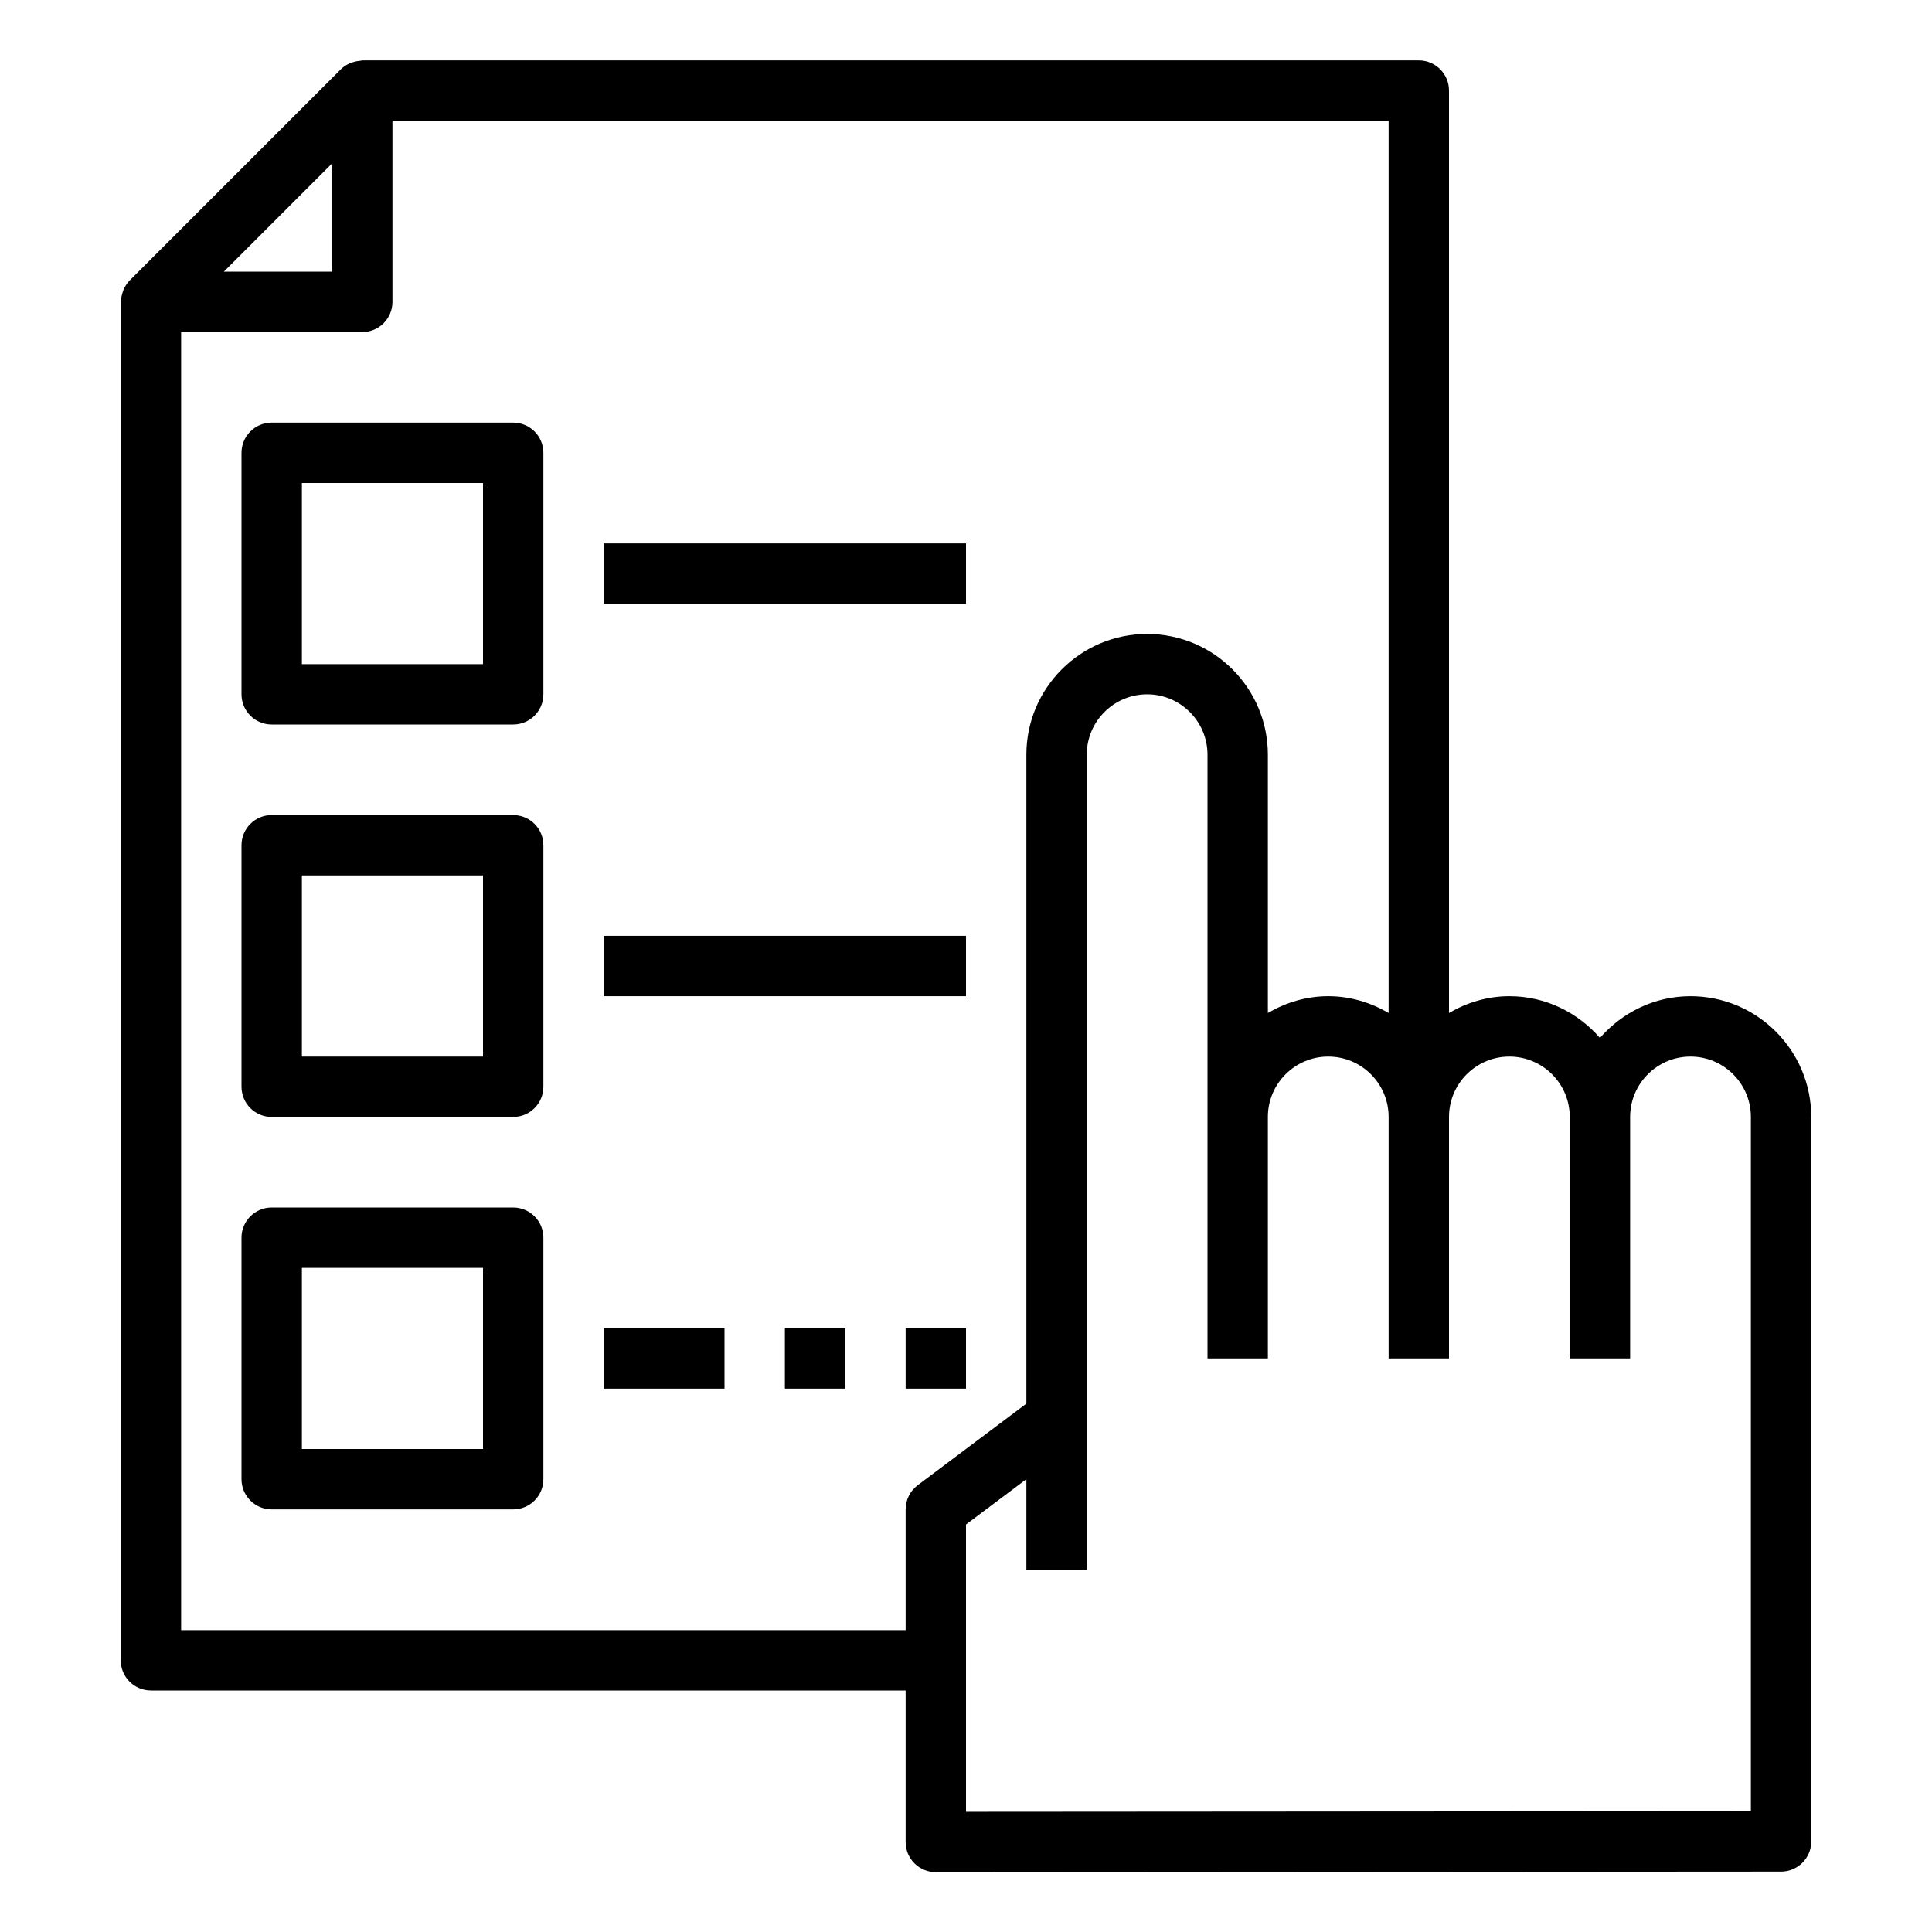
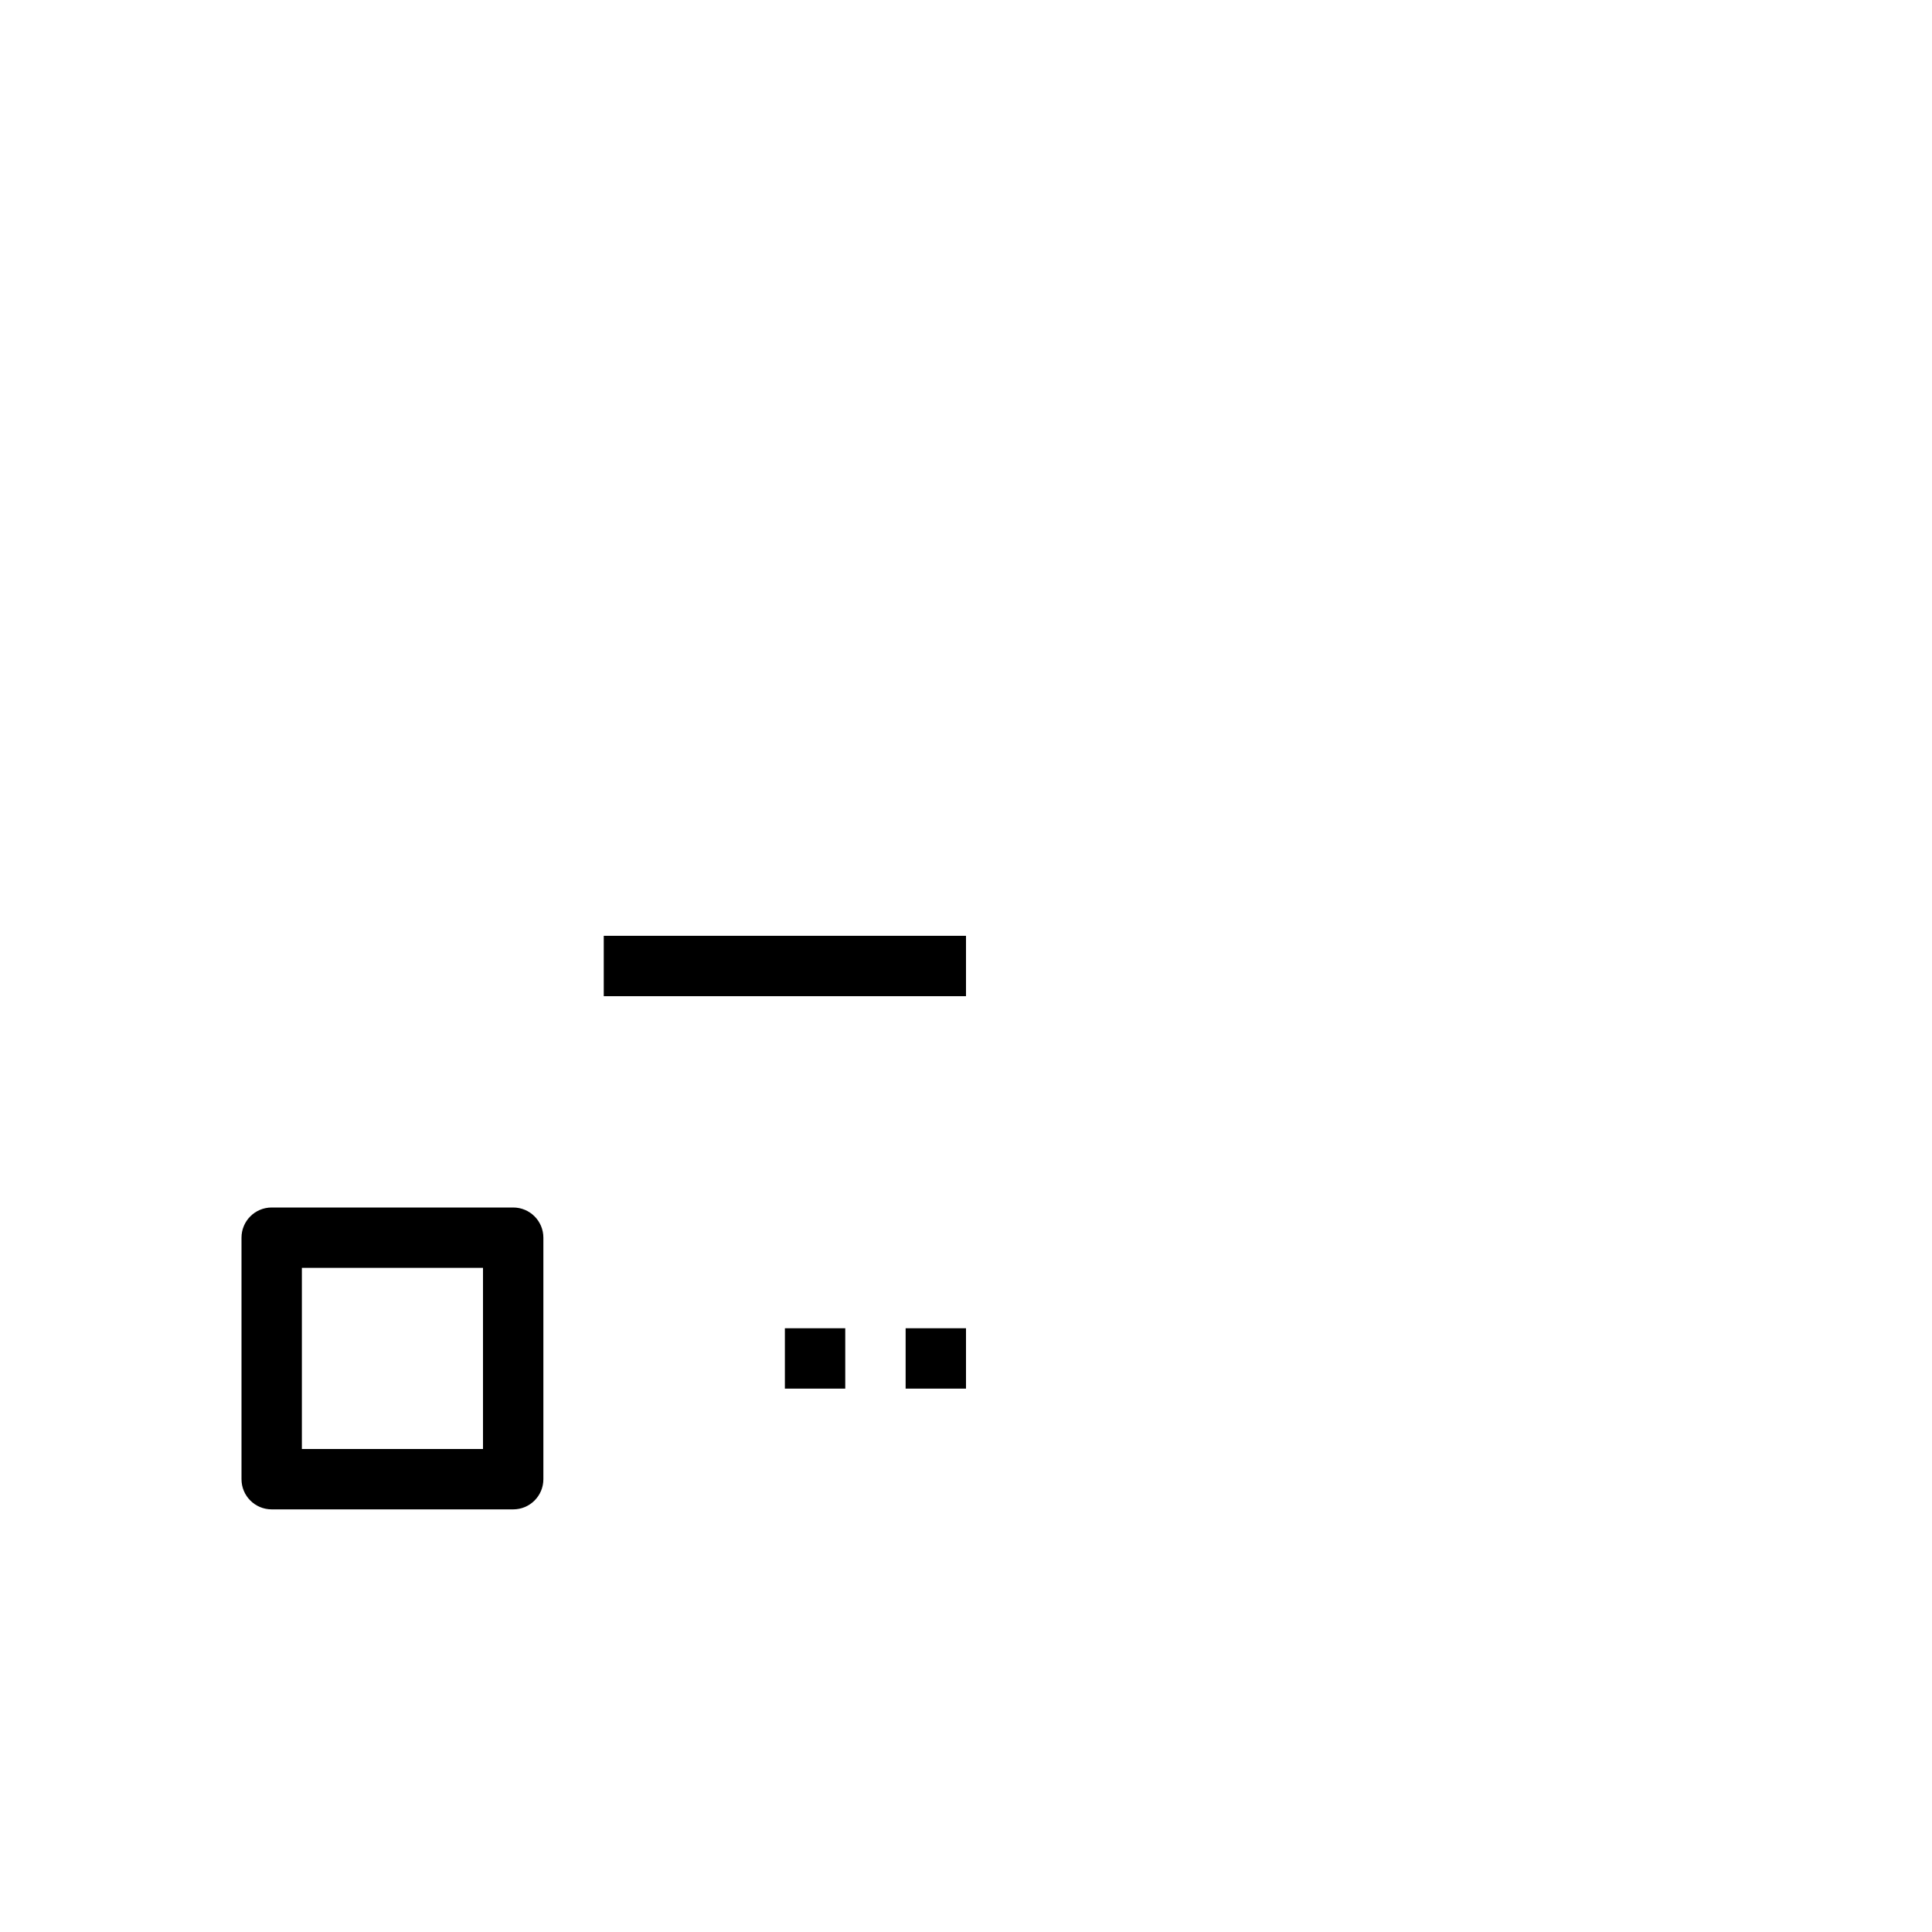
<svg xmlns="http://www.w3.org/2000/svg" height="100px" width="100px" fill="#000000" version="1.1" x="0px" y="0px" viewBox="0 0 64 64" style="enable-background:new 0 0 64 64;" xml:space="preserve">
-   <path d="M5,56h25v5.019c0,0.265,0.105,0.52,0.293,0.708c0.188,0.187,0.442,0.292,0.707,0.292c0,0,0,0,0.001,0l28-0.019  C59.553,62,60,61.552,60,61V37c0-2.206-1.794-4-4-4c-1.201,0-2.266,0.542-3,1.382C52.266,33.542,51.201,33,50,33  c-0.732,0-1.409,0.212-2,0.556V3c0-0.552-0.447-1-1-1H12c-0.022,0-0.042,0.011-0.063,0.013c-0.088,0.006-0.173,0.023-0.257,0.051  c-0.032,0.011-0.063,0.019-0.094,0.033c-0.106,0.049-0.207,0.11-0.293,0.196l-7,7C4.207,9.379,4.146,9.48,4.097,9.586  C4.083,9.617,4.075,9.647,4.064,9.679c-0.029,0.084-0.046,0.17-0.052,0.259C4.011,9.96,4,9.979,4,10v45C4,55.552,4.447,56,5,56z   M50,35c1.103,0,2,0.897,2,2v8h2v-8c0-1.103,0.897-2,2-2s2,0.897,2,2v23l-26,0.018V50.5l2-1.501V52h2V25c0-1.103,0.897-2,2-2  s2,0.897,2,2v12v8h2v-8c0-1.103,0.897-2,2-2s2,0.897,2,2v8h2v-8C48,35.897,48.897,35,50,35z M46,33.556  C45.409,33.212,44.732,33,44,33s-1.409,0.212-2,0.556V25c0-2.206-1.794-4-4-4s-4,1.794-4,4v21.497L30.399,49.2  C30.148,49.389,30,49.686,30,50v4H6V11h6c0.553,0,1-0.448,1-1V4h33V33.556z M11,5.414V9H7.414L11,5.414z" />
-   <path d="M9,14c-0.553,0-1,0.448-1,1v8c0,0.552,0.447,1,1,1h8c0.553,0,1-0.448,1-1v-8c0-0.552-0.447-1-1-1H9z M16,22h-6v-6h6V22z" />
-   <path d="M17,27H9c-0.553,0-1,0.448-1,1v8c0,0.552,0.447,1,1,1h8c0.553,0,1-0.448,1-1v-8C18,27.448,17.553,27,17,27z M16,35h-6v-6h6  V35z" />
  <path d="M17,40H9c-0.553,0-1,0.448-1,1v8c0,0.552,0.447,1,1,1h8c0.553,0,1-0.448,1-1v-8C18,40.448,17.553,40,17,40z M16,48h-6v-6h6  V48z" />
-   <rect x="20" y="18" width="12" height="2" />
  <rect x="20" y="31" width="12" height="2" />
-   <rect x="20" y="44" width="4" height="2" />
  <rect x="26" y="44" width="2" height="2" />
  <rect x="30" y="44" width="2" height="2" />
</svg>